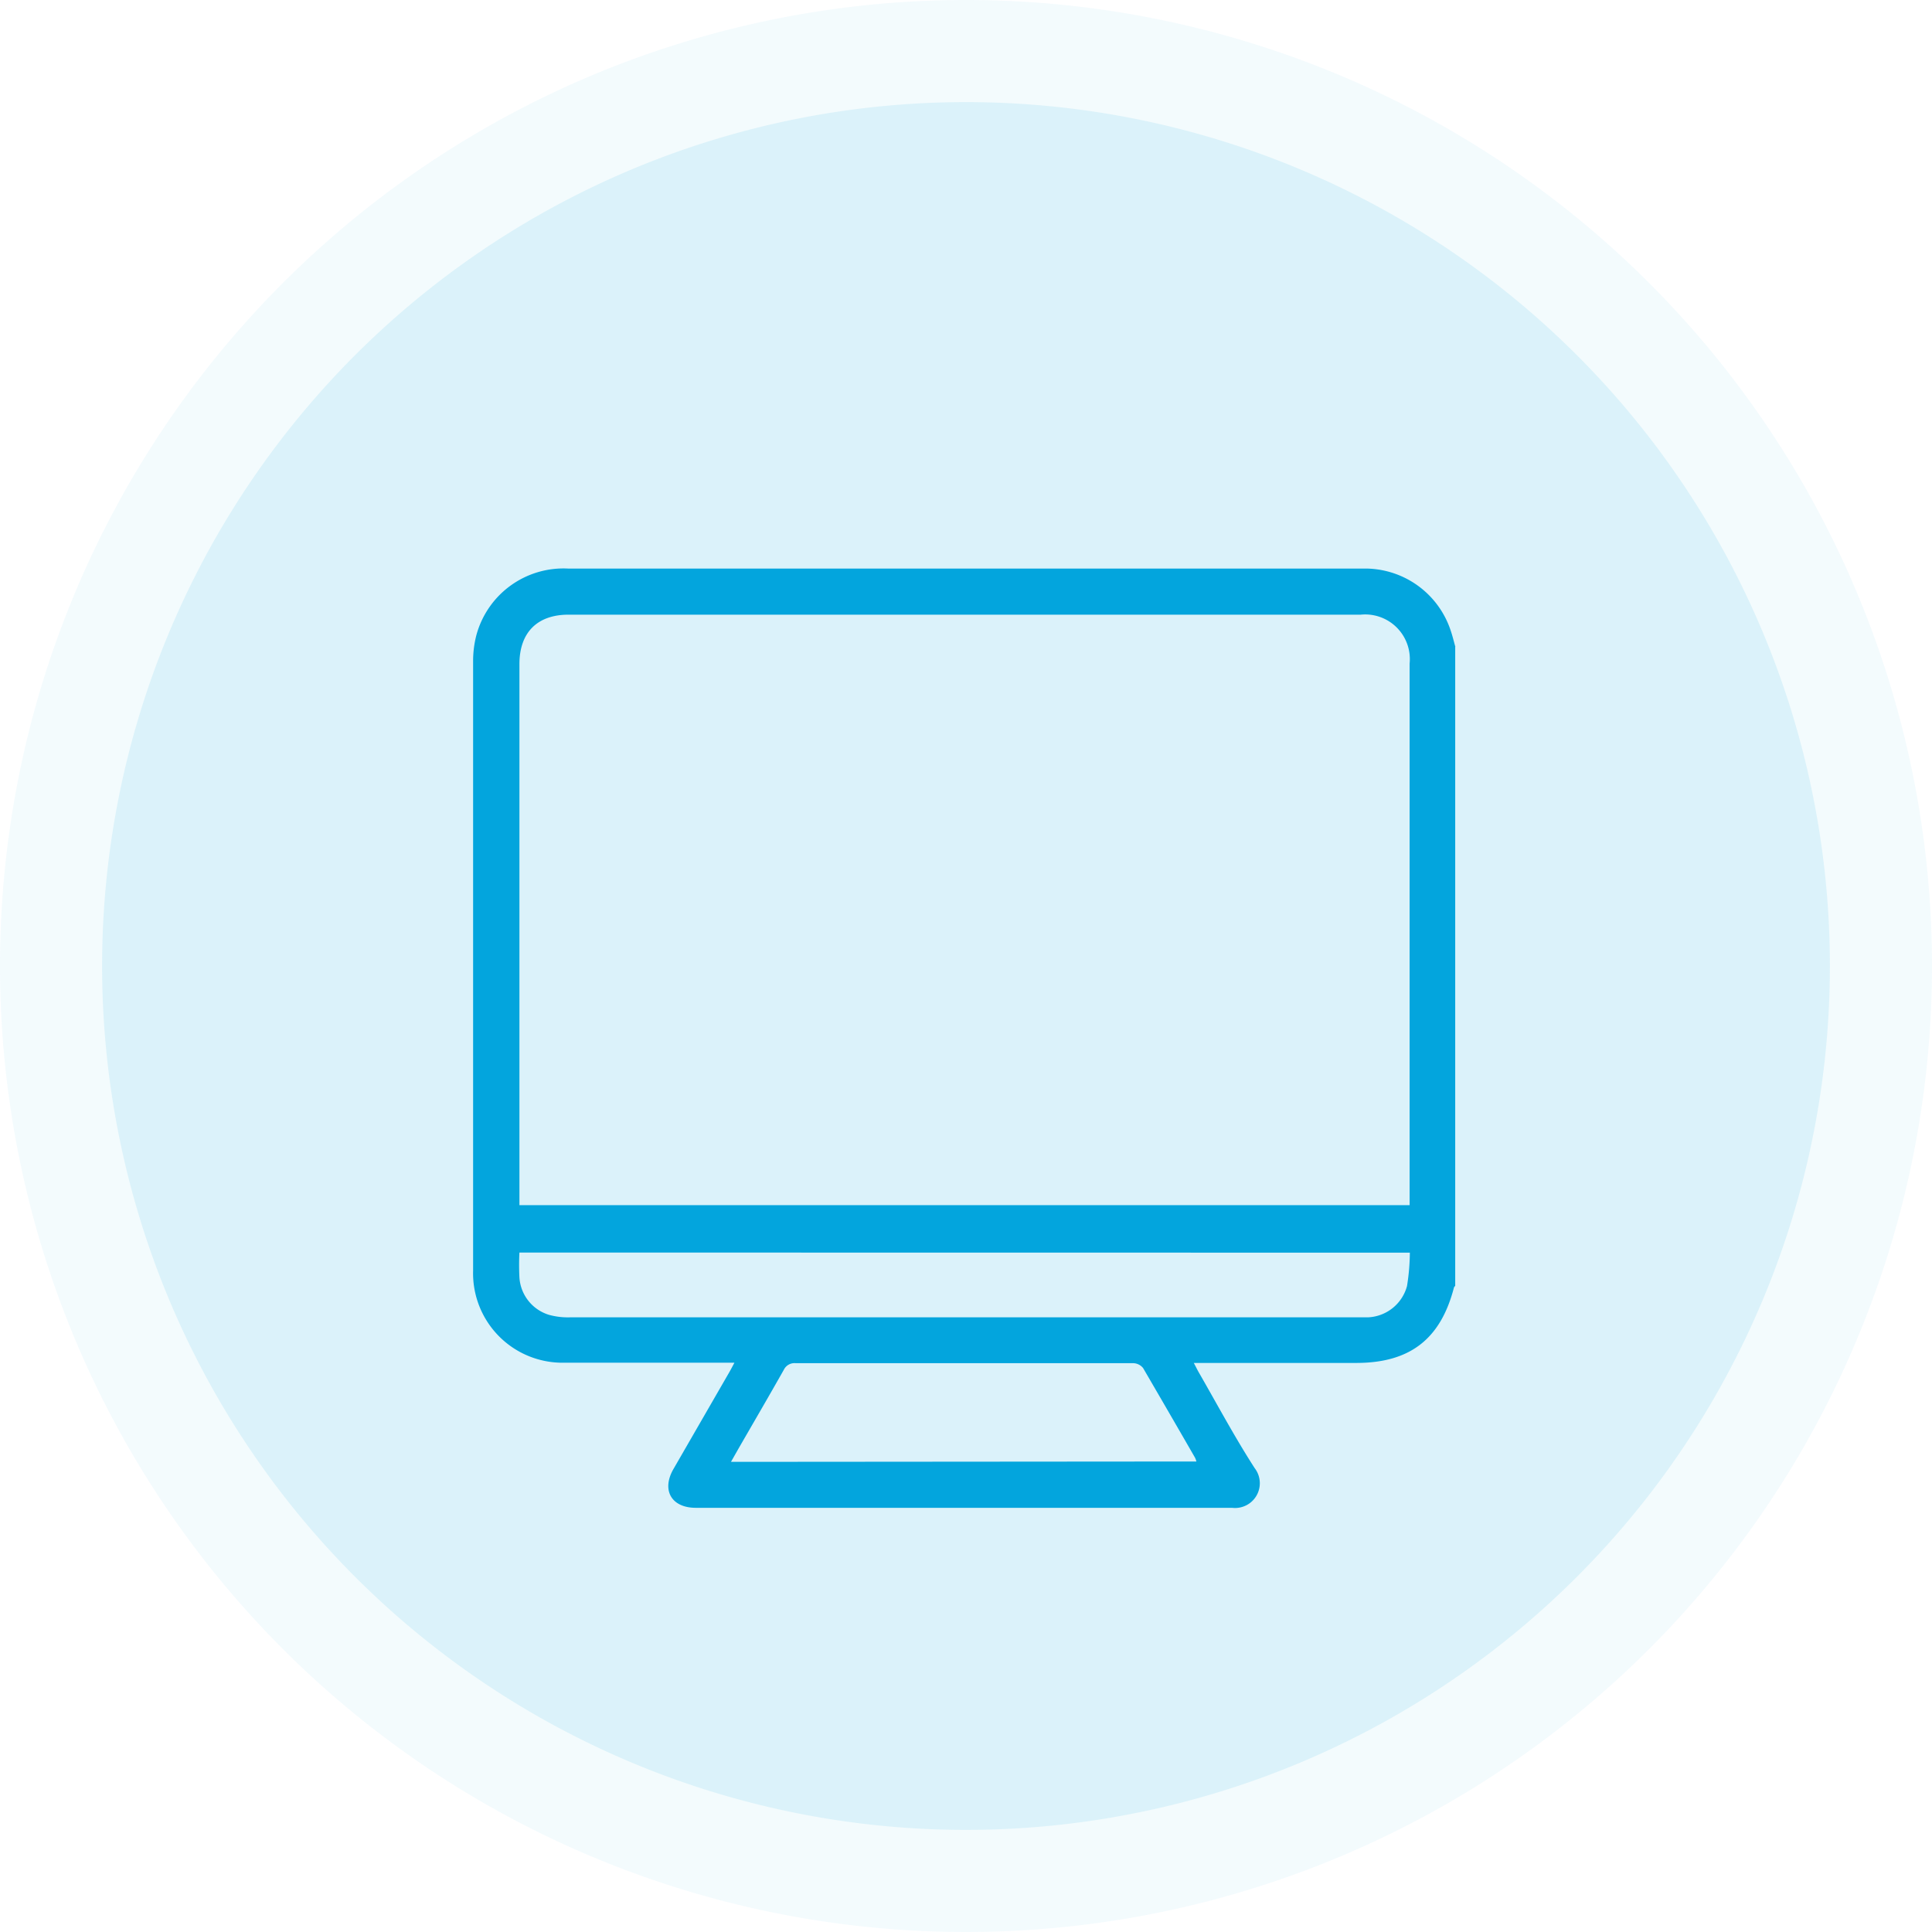
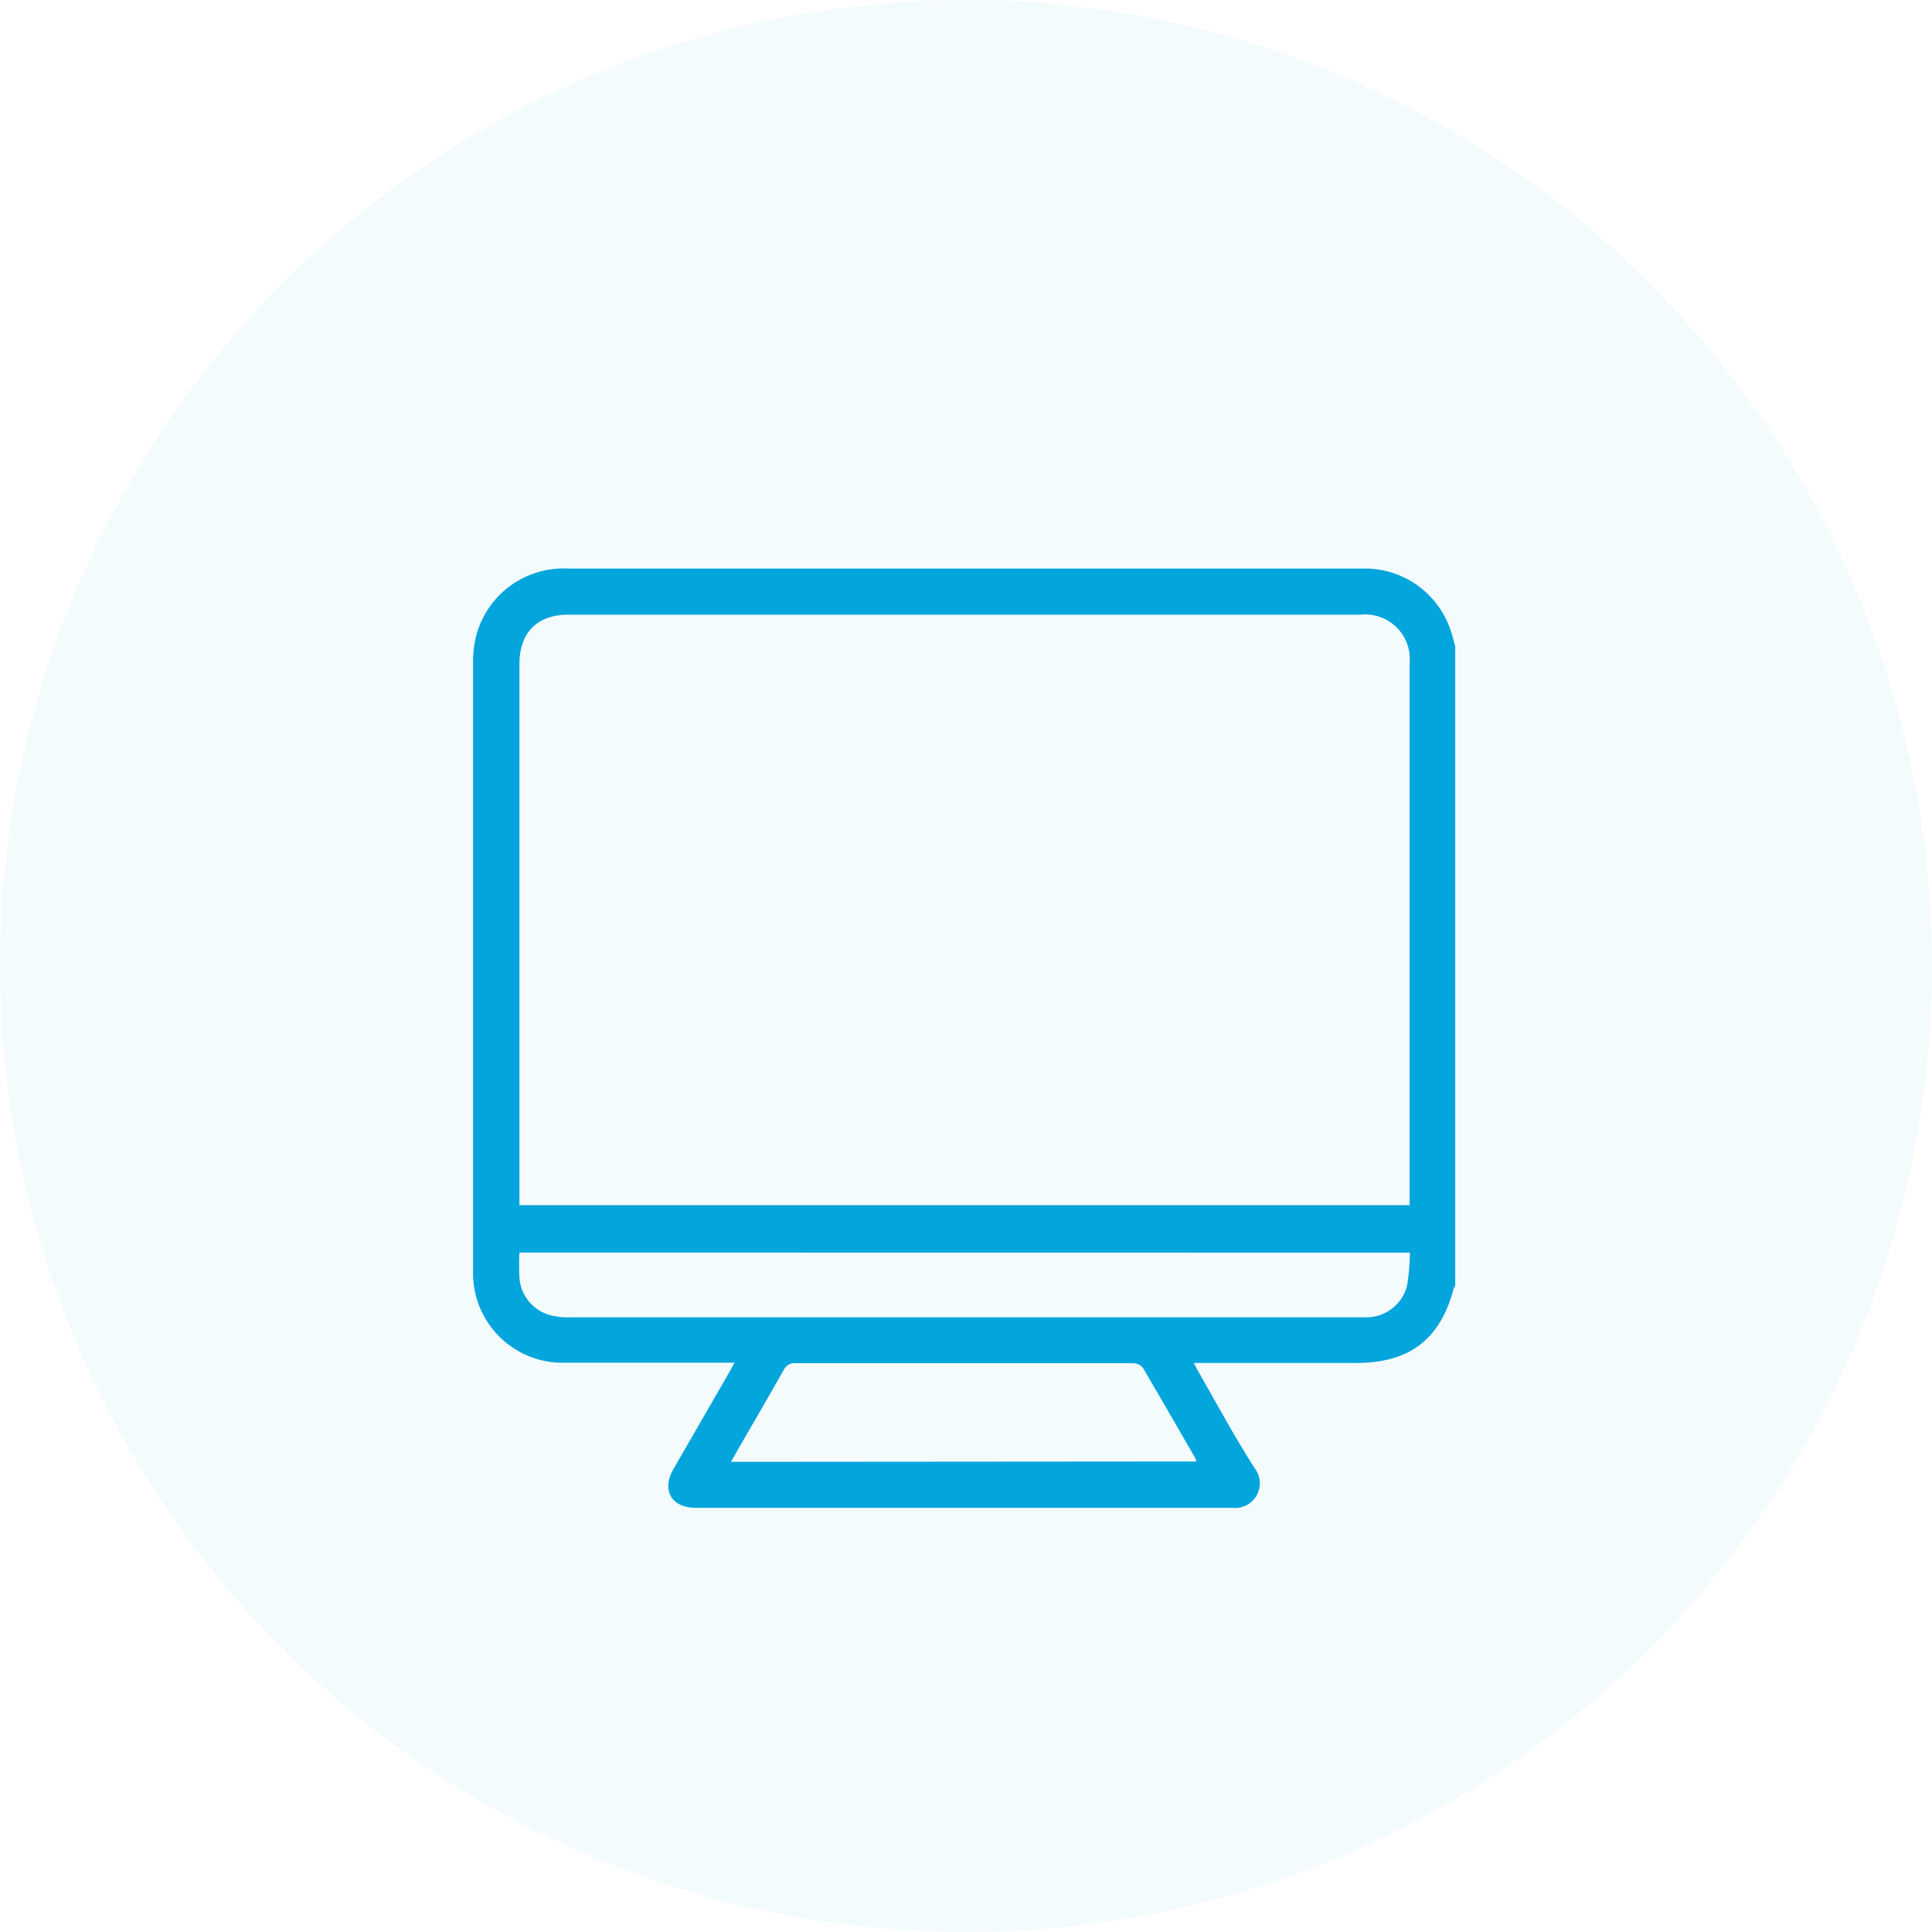
<svg xmlns="http://www.w3.org/2000/svg" viewBox="0 0 163.1 163.1">
  <defs>
    <style>.cls-1{fill:none;}.cls-2{opacity:0.05;}.cls-3{clip-path:url(#clip-path);}.cls-4{fill:#03a5dd;}.cls-5{opacity:0.1;}.cls-6{clip-path:url(#clip-path-2);}</style>
    <clipPath id="clip-path" transform="translate(0)">
      <rect class="cls-1" width="163.1" height="163.1" />
    </clipPath>
    <clipPath id="clip-path-2" transform="translate(0)">
-       <rect class="cls-1" x="8.62" y="8.62" width="145.86" height="145.86" />
-     </clipPath>
+       </clipPath>
  </defs>
  <title>Recurso 7</title>
  <g id="Capa_2" data-name="Capa 2">
    <g id="Capa_1-2" data-name="Capa 1">
      <g class="cls-2">
        <g class="cls-3">
          <path class="cls-4" d="M163.1,81.55A81.55,81.55,0,1,1,81.55,0,81.55,81.55,0,0,1,163.1,81.55" transform="translate(0)" />
        </g>
      </g>
      <g class="cls-5">
        <g class="cls-6">
-           <path class="cls-4" d="M154.48,81.55A72.93,72.93,0,1,1,81.55,8.62a72.93,72.93,0,0,1,72.93,72.93" transform="translate(0)" />
+           <path class="cls-4" d="M154.48,81.55A72.93,72.93,0,1,1,81.55,8.62" transform="translate(0)" />
        </g>
      </g>
      <path class="cls-4" d="M122.85,54.61v53.94a1.06,1.06,0,0,0-.1.12c-1.13,4.39-3.73,6.39-8.27,6.39h-13.7c.2.37.32.63.47.88,1.54,2.68,3,5.41,4.67,8a2.09,2.09,0,0,1-1.91,3.35c-15.09,0-30.18,0-45.27,0-2.06,0-2.91-1.49-1.89-3.27l4.69-8.13c.14-.24.27-.49.46-.85H61c-4.45,0-8.91,0-13.36,0a7.55,7.55,0,0,1-7.7-7.77q0-25.71,0-51.43a8.75,8.75,0,0,1,.26-2.16A7.62,7.62,0,0,1,48,48h67.46a7.62,7.62,0,0,1,7,5.21c.16.46.27.93.4,1.39M119,101.74v-.87q0-22.43,0-44.85a3.77,3.77,0,0,0-4.12-4.13H48c-2.65,0-4.15,1.51-4.15,4.18v45.67Zm-75.15,4a20.85,20.85,0,0,0,0,2.1A3.53,3.53,0,0,0,46.35,111a6,6,0,0,0,1.75.21q33.29,0,66.56,0h.81a3.57,3.57,0,0,0,3.31-2.64,18.38,18.38,0,0,0,.24-2.82ZM101,123.38a1.69,1.69,0,0,0-.12-.33c-1.45-2.52-2.89-5-4.38-7.56a1.1,1.1,0,0,0-.83-.41l-28.5,0a1,1,0,0,0-1,.56c-1.26,2.23-2.55,4.44-3.83,6.66l-.63,1.11Z" transform="translate(0)" />
    </g>
  </g>
</svg>